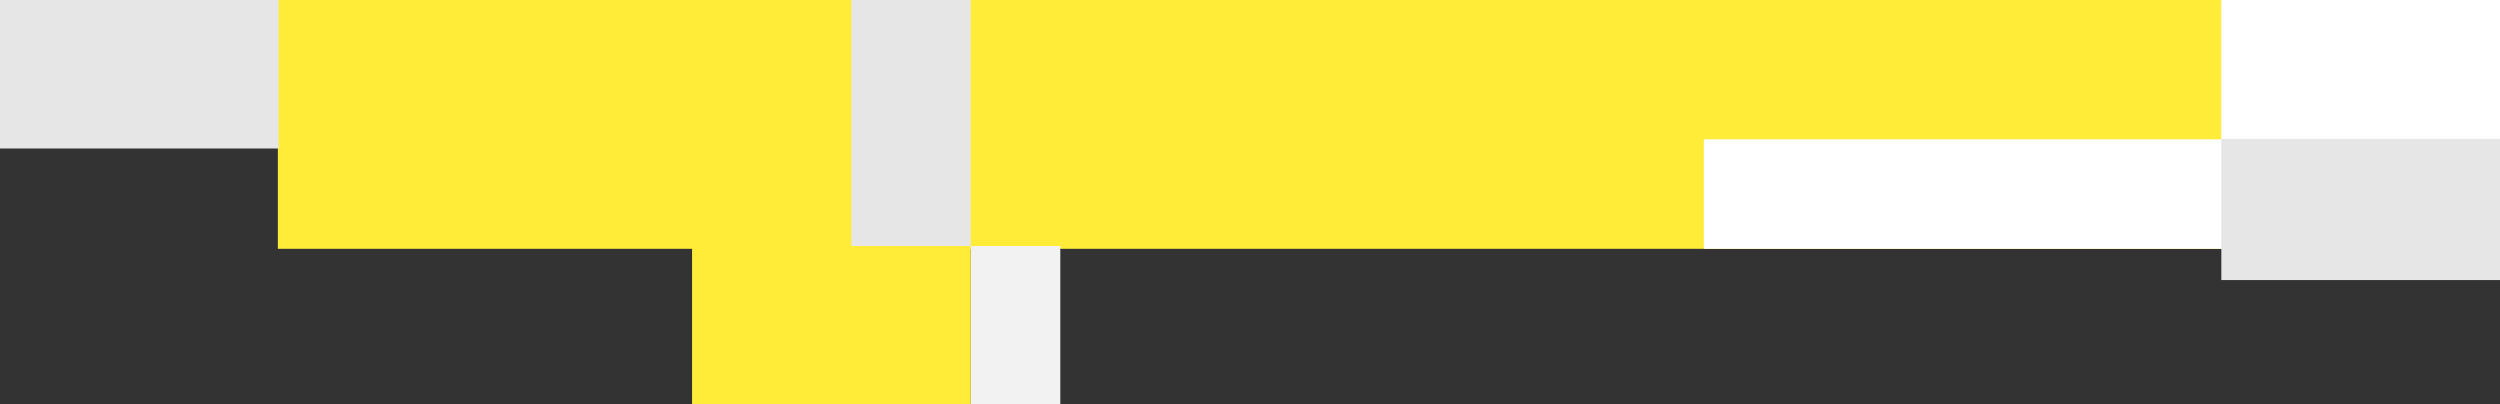
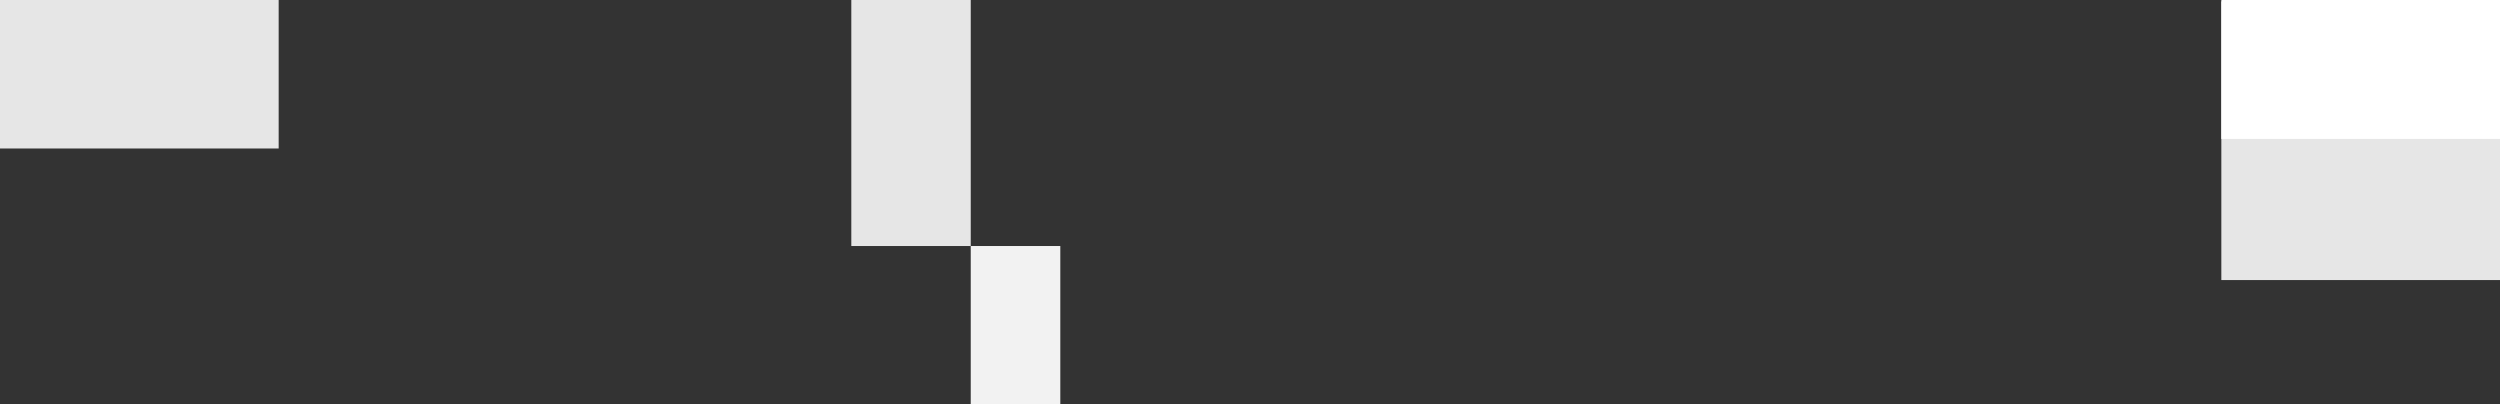
<svg xmlns="http://www.w3.org/2000/svg" id="_レイヤー_1" data-name="レイヤー_1" width="1256" height="203" version="1.1" viewBox="0 0 1256 203">
  <rect x="0" y="0" width="1256" height="203" fill="#333333" stroke="none" />
  <defs>
    <style>
      .st0 {
        fill: #fff;
      }

      .st1 {
        fill: #f2f2f2;
      }

      .st2 {
        fill: #ffec39;
      }

      .st3 {
        fill: #e6e6e6;
      }
    </style>
  </defs>
-   <rect class="st2" x="577.6" y="-438" width="125" height="1001" transform="translate(702.6 -577.6) rotate(90)" />
-   <rect class="st0" x="856" y="70" width="400" height="55" />
  <rect class="st3" x="32.7" y="-32.7" width="74.7" height="140" transform="translate(32.7 107.3) rotate(-90)" />
  <rect class="st3" x="1116" y=".7" width="140" height="140" transform="translate(1115.3 1256.7) rotate(-90)" />
  <rect class="st0" x="1151.1" y="-35.1" width="69.8" height="140" transform="translate(1151.1 1220.9) rotate(-90)" />
  <g>
    <rect class="st1" x="470.2" y="141.1" width="80" height="45" transform="translate(673.8 -346.6) rotate(90)" />
-     <rect class="st2" x="377.7" y="93.6" width="80" height="140" transform="translate(581.3 -254.1) rotate(90)" />
    <rect class="st3" x="395.9" y="31.8" width="123.6" height="60" transform="translate(519.5 -395.9) rotate(90)" />
  </g>
</svg>